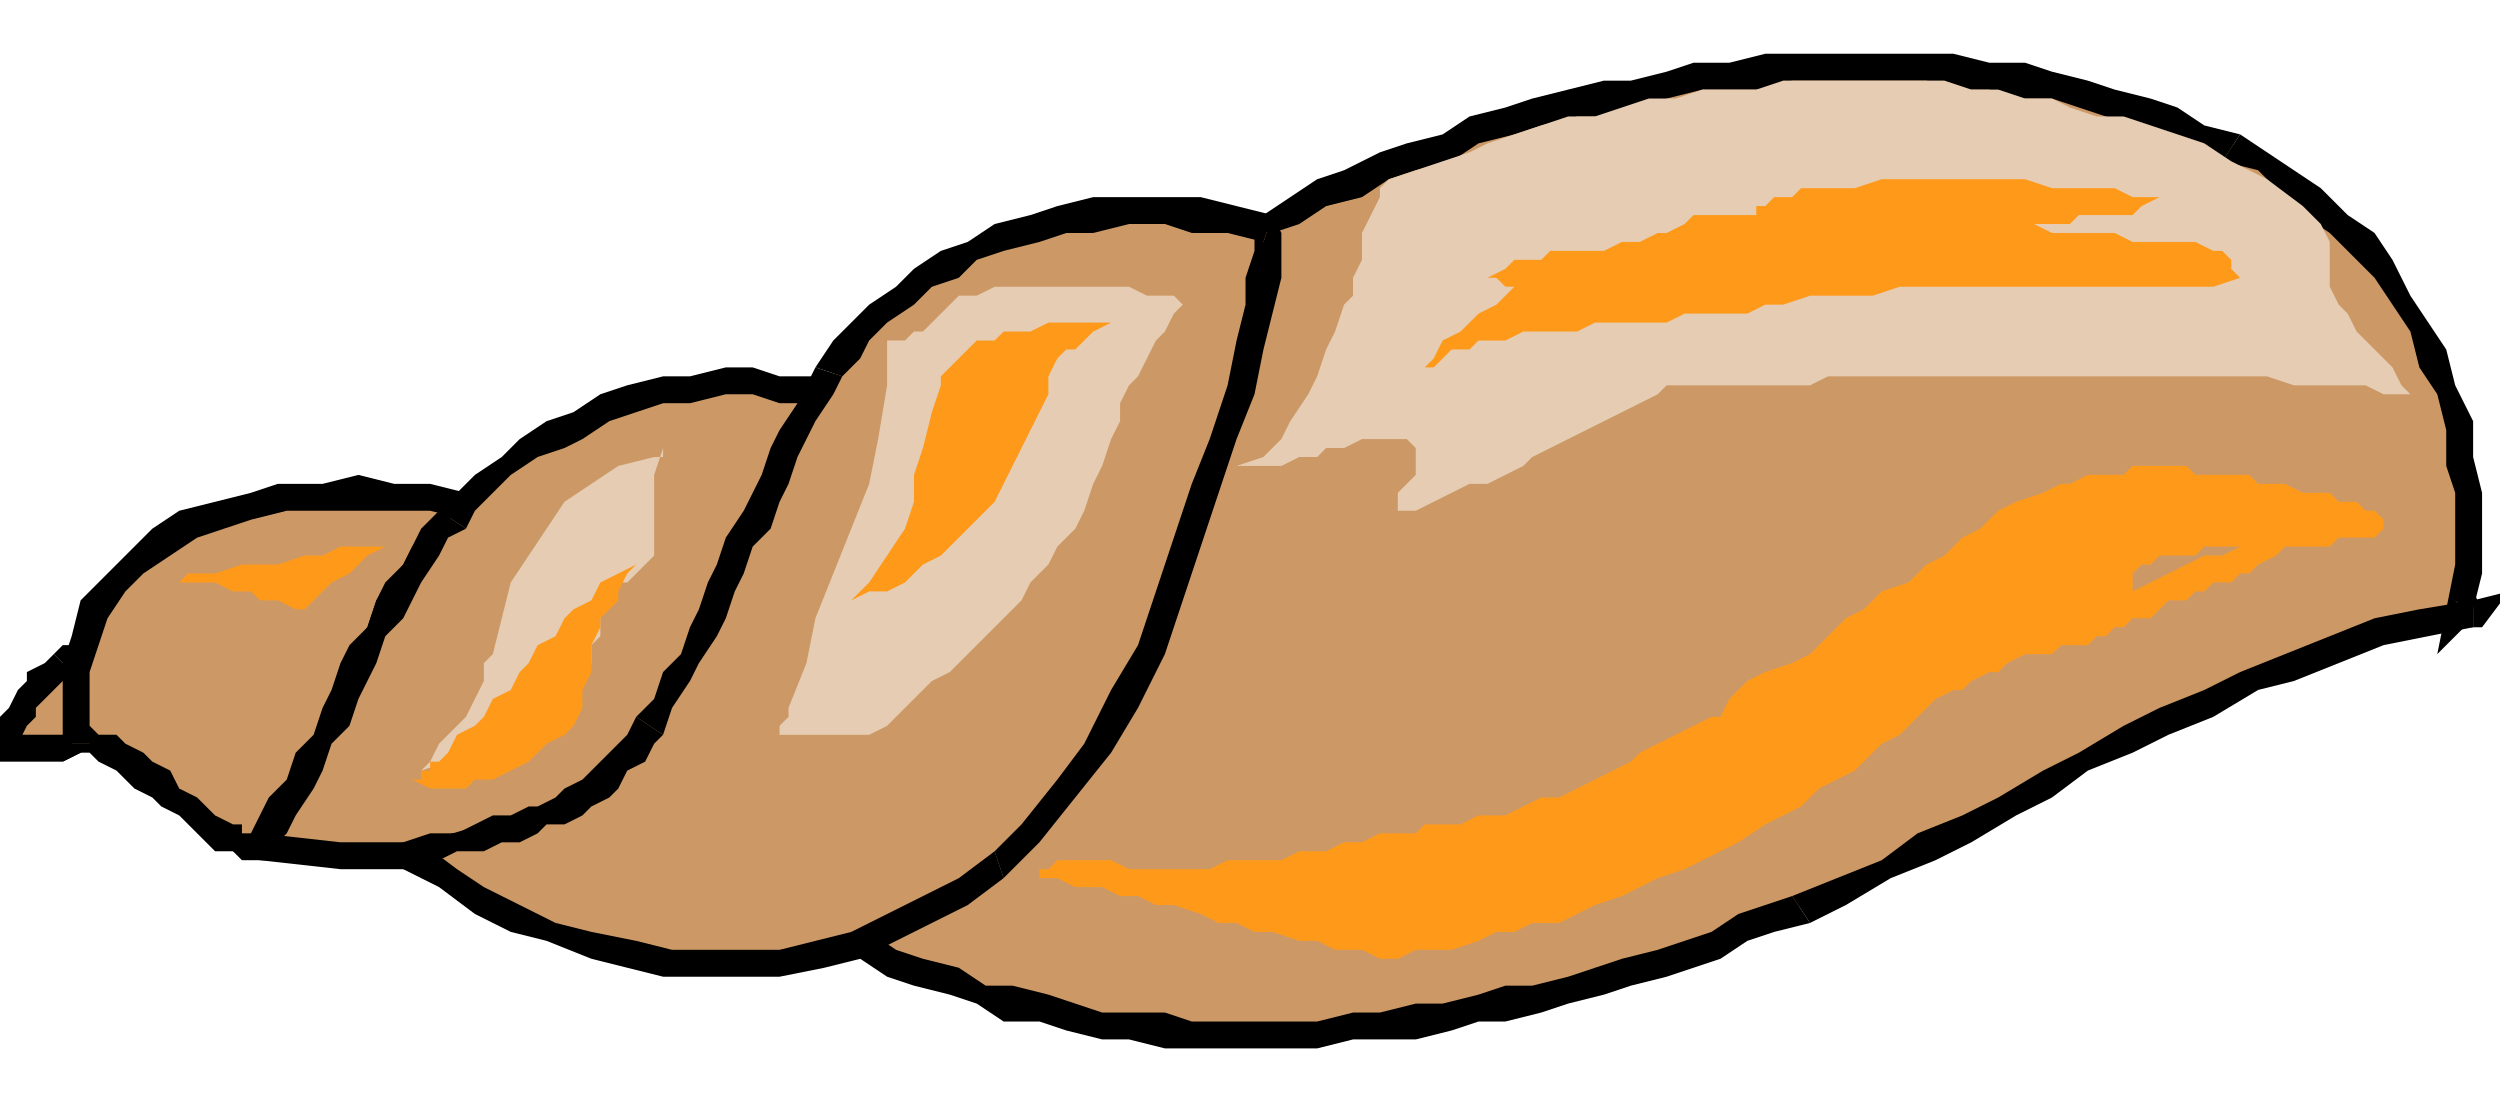
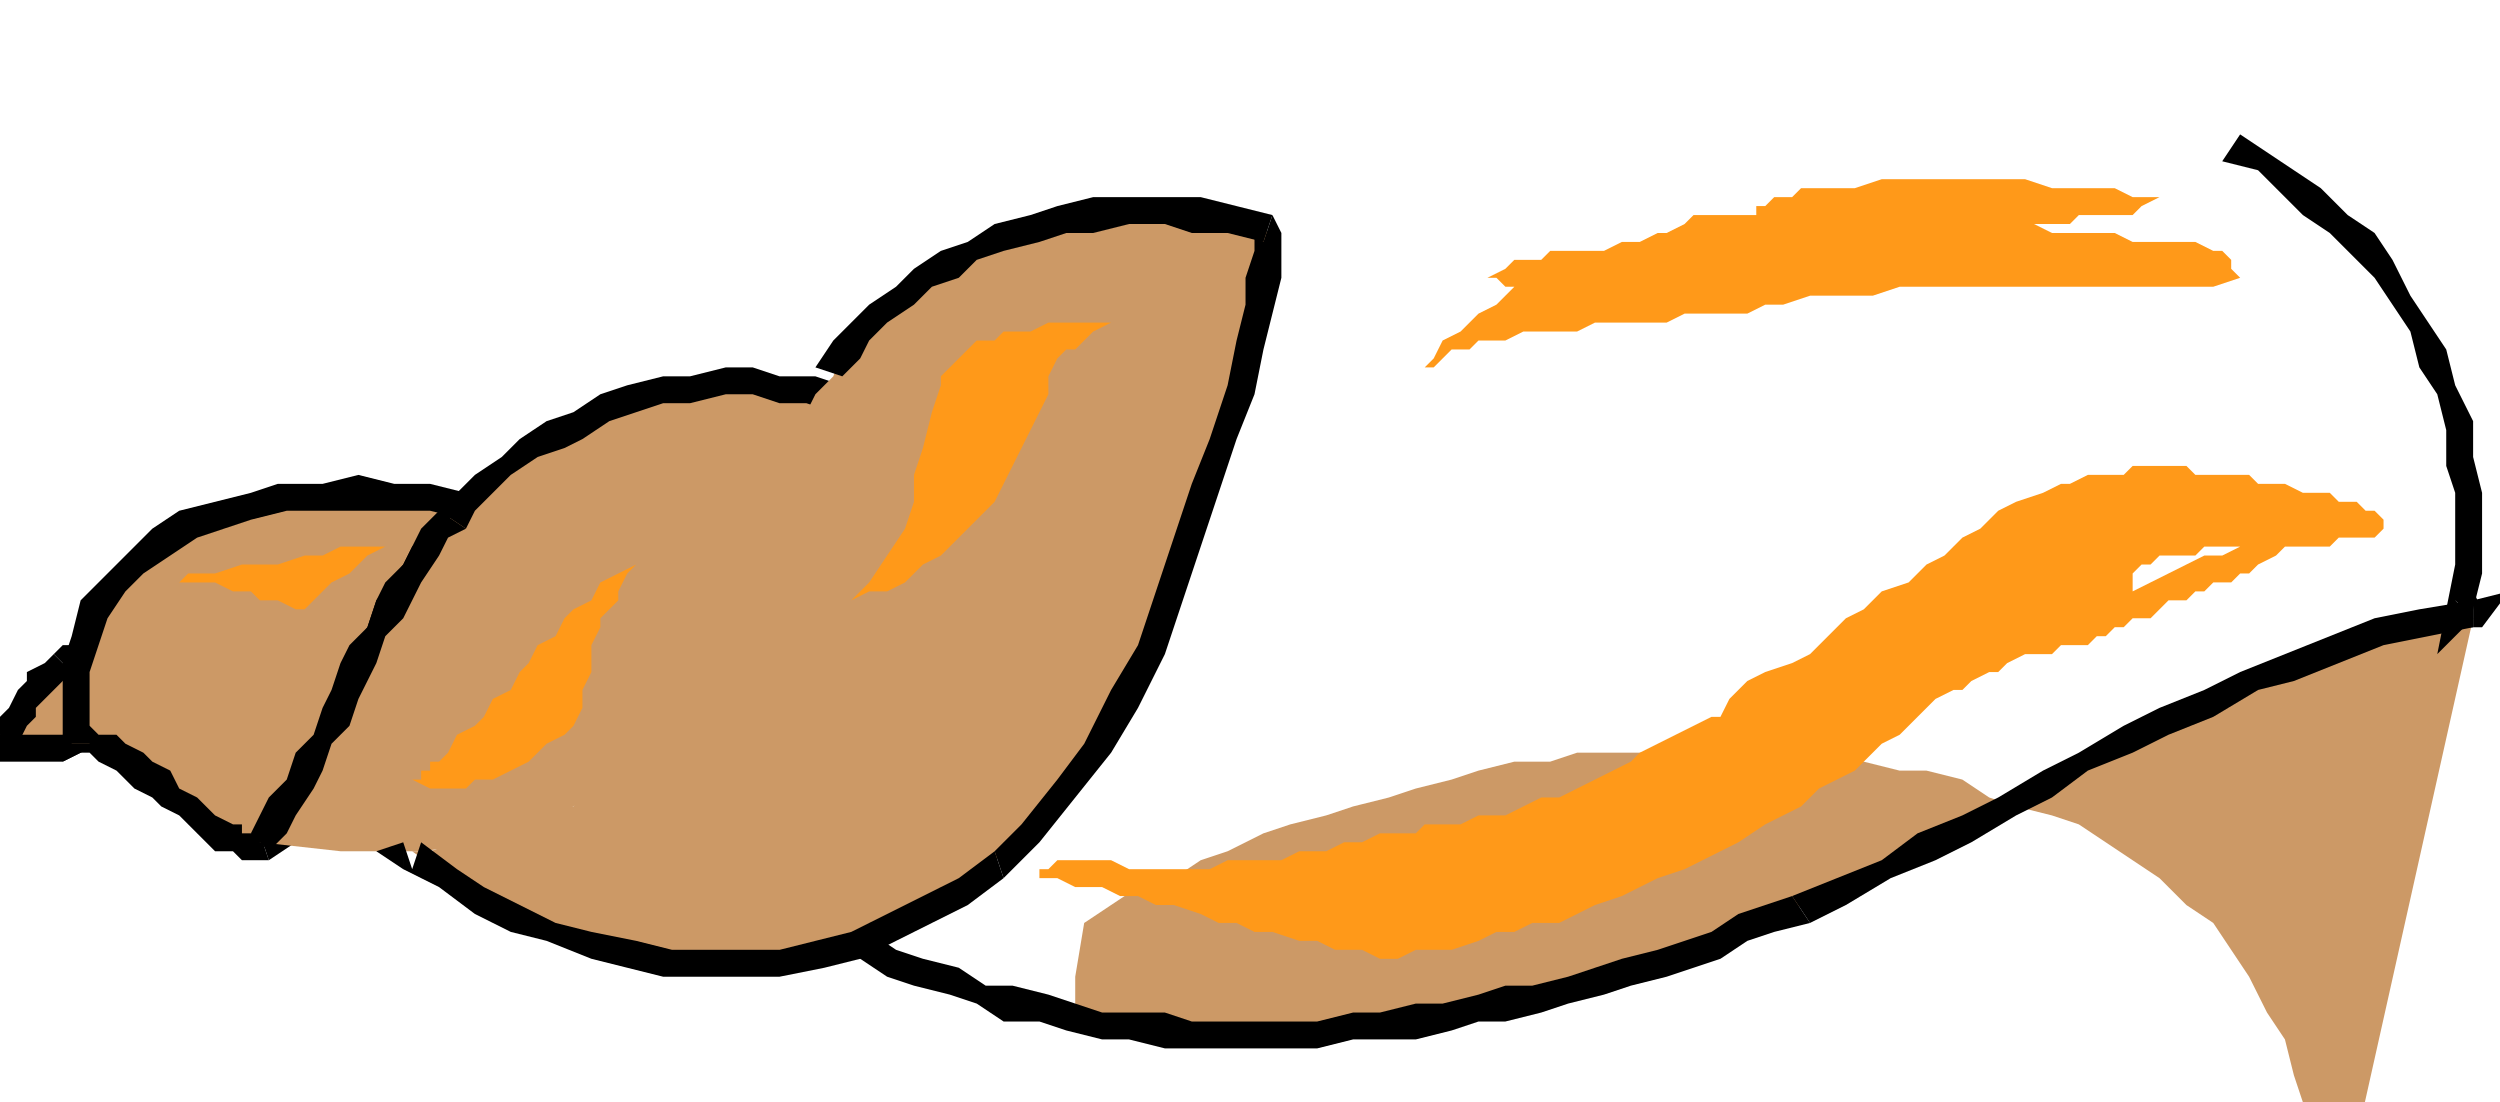
<svg xmlns="http://www.w3.org/2000/svg" fill-rule="evenodd" height="123" preserveAspectRatio="none" stroke-linecap="round" width="279">
  <style>.pen1{stroke:none}.brush2{fill:#c96}.brush3{fill:#000}.brush4{fill:#ff9919}</style>
  <path class="pen1 brush2" d="m7 74-1 1-1 1-1 1-1 1-1 1v2l-1 1-1 1h2l2 1h1l2-1h2l1-1 1-1 1-1 1-2v-3l-1-1-1-1H8l-1 1z" />
  <path class="pen1 brush3" fill-rule="nonzero" d="m0 82 1 2 1-1 1-2 1-1v-1l1-1 1-1 1-1 1-1-2-2-1 1-2 1v1l-1 1-1 2-1 1v1l-1 1 1 3-1-3-2 2 3 1z" />
  <path class="pen1 brush3" fill-rule="nonzero" d="m11 79-1 1-1 1H8l-1 1H0v3h7l2-1 2-1 1-1 2-1z" />
  <path class="pen1 brush3" fill-rule="nonzero" d="m11 75 1 1v2l-1 1 3 2 1-2v-4l-1-2z" />
  <path class="pen1 brush3" fill-rule="nonzero" d="M8 75h3l3-2-1-1H7l-1 1z" />
-   <path class="pen1 brush2" d="m276 69-5 1-5 1-5 1-5 2-5 2-5 2-4 2-5 3-4 2-5 2-4 3-5 2-4 3-5 2-4 2-5 2-3 2-3 1-3 1-4 1-3 1-3 1-4 1-3 1-3 1-4 1-3 1h-4l-3 1h-4l-3 1h-25l-3-1h-3l-4-1-3-1-4-1-3-1-3-1-4-2-3-1-3-2 5-3 5-3 5-4 4-4 4-4 3-5 4-4 3-5 2-6 2-5 2-6 2-5 1-6 2-6v-5l1-6 3-2 3-2 4-1 3-2 3-1 4-2 3-1 4-1 3-1 4-1 3-1 4-1 3-1 4-1h4l3-1h25l4 1h3l4 1h3l4 1 3 2 3 1 4 1 3 1 3 2 3 2 3 2 3 3 3 2 2 3 2 3 2 4 2 3 1 4 1 3 1 4v4l1 4-1 5v5h1z" />
+   <path class="pen1 brush2" d="m276 69-5 1-5 1-5 1-5 2-5 2-5 2-4 2-5 3-4 2-5 2-4 3-5 2-4 3-5 2-4 2-5 2-3 2-3 1-3 1-4 1-3 1-3 1-4 1-3 1-3 1-4 1-3 1h-4l-3 1h-4l-3 1h-25l-3-1h-3v-5l1-6 3-2 3-2 4-1 3-2 3-1 4-2 3-1 4-1 3-1 4-1 3-1 4-1 3-1 4-1h4l3-1h25l4 1h3l4 1h3l4 1 3 2 3 1 4 1 3 1 3 2 3 2 3 2 3 3 3 2 2 3 2 3 2 4 2 3 1 4 1 3 1 4v4l1 4-1 5v5h1z" />
  <path class="pen1 brush3" fill-rule="nonzero" d="m202 103 4-2 5-3 5-2 4-2 5-3 4-2 4-3 5-2 4-2 5-2 5-3 4-1 5-2 5-2 5-1 5-1v-3l-6 1-5 1-5 2-5 2-5 2-4 2-5 2-4 2-5 3-4 2-5 3-4 2-5 2-4 3-5 2-5 2z" />
  <path class="pen1 brush3" fill-rule="nonzero" d="m93 102-1 3 4 2 3 2 3 1 4 1 3 1 3 2h4l3 1 4 1h3l4 1h17l4-1h7l4-1 3-1h3l4-1 3-1 4-1 3-1 4-1 3-1 3-1 3-2 3-1 4-1-2-3-3 1-3 1-3 2-3 1-3 1-4 1-3 1-3 1-4 1h-3l-3 1-4 1h-3l-4 1h-3l-4 1h-14l-3-1h-7l-3-1-3-1-4-1h-3l-3-2-4-1-3-1-3-2-3-1v2l-1-3-3 2 2 1z" />
  <path class="pen1 brush3" fill-rule="nonzero" d="m137 25-1 2v5l-1 6-1 6-1 5-2 6-2 5-2 6-3 5-3 5-3 4-3 5-4 4-4 4-5 4-4 3-5 2 1 3 5-3 5-3 5-4 4-4 4-4 4-5 3-5 3-5 3-5 2-6 2-5 1-6 2-6 1-5 1-6 1-6-1 1-2-3v1l-1 1z" />
-   <path class="pen1 brush3" fill-rule="nonzero" d="m250 15-4-1-3-2-3-1-4-1-3-1-4-1-3-1h-4l-4-1h-21l-4 1h-4l-3 1-4 1h-3l-4 1-4 1-3 1-4 1-3 2-4 1-3 1-4 2-3 1-3 2-3 2-4 1 2 3 3-2 3-1 3-2 4-1 3-2 3-1 4-1 3-2 4-1 3-1 4-1h3l4-1 3-1 4-1h7l3-1h15l3 1h4l3 1h4l3 1 3 1 4 1 3 1 3 1 3 2z" />
  <path class="pen1 brush3" fill-rule="nonzero" d="m274 67 2 1 1-4v-9l-1-4v-4l-2-4-1-4-2-3-2-3-2-4-2-3-3-2-3-3-3-2-3-2-3-2-2 3 4 1 2 2 3 3 3 2 2 2 3 3 2 3 2 3 1 4 2 3 1 4v4l1 3v8l-1 5 3 1-3-1-1 5 4-4z" />
  <path class="pen1 brush3" fill-rule="nonzero" d="m276 70-1-3h1l1 1-1-2-2 1 2 2h-1l-1-1 1 2h2l-1-3 1 3 3-4-4 1z" />
  <path class="pen1 brush2" d="m52 56-3 4-3 4-2 4-2 3-1 3-1 3-1 2v2l-1 2v2l-1 2-1 1-1 2-1 1-2 2-3 1h-3l-1-1-1-1-2-1-1-1-2-1-1-1-2-2-1-1-1-1h-2l-1-1H8v-4l1-4v-4l2-3 2-3 2-2 3-2 3-2 3-2 4-1h4l4-1h12l4 1z" />
  <path class="pen1 brush3" fill-rule="nonzero" d="m30 96 3-2 2-1 2-2 1-2 1-1v-2l1-2v-2l1-3v-2l1-3 1-2 2-4 2-3 3-4 3-4-2-2-4 4-2 4-3 4-1 3-2 3v3l-1 3-1 2v2l-1 2v1l-1 2-1 1-1 1-2 1-2 2z" />
  <path class="pen1 brush3" fill-rule="nonzero" d="m7 83 2 1h1l1 1 2 1 1 1 1 1 2 1 1 1 2 1 1 1 2 2 1 1h2l1 1h3l-1-3h-2v-1h-1l-2-1-1-1-1-1-2-1-1-2-2-1-1-1-2-1-1-1h-2l-1-1H8l2 2H7v2l2-1z" />
  <path class="pen1 brush3" fill-rule="nonzero" d="m53 57-1-2-4-1h-4l-4-1-4 1h-5l-3 1-4 1-4 1-3 2-3 3-2 2-3 3-1 4-1 3v9h3v-8l1-3 1-3 2-3 2-2 3-2 3-2 3-1 3-1 4-1h16l4 1-1-3 2 2 2-2h-3z" />
  <path class="pen1 brush2" d="m29 94 1-2 2-2 1-3 2-2 1-3 1-2 1-2 2-3 1-2 1-3 1-2 2-2 1-2 1-2 2-2 1-2 2-2 2-2 3-2 2-2 3-1 3-2 3-1 3-1 3-1 3-1h10l3 1 3 1 3 1v2l-1 3-1 3-2 5-3 4-3 5-3 6-5 5-4 4-6 5-6 3-7 3-8 1h-9l-9-1z" />
  <path class="pen1 brush3" fill-rule="nonzero" d="m49 57-1 2-2 2-1 2-2 2-1 2-1 3-2 2-1 2-1 3-1 2-1 3-2 2-1 3-2 2-1 2-1 2 2 2 2-2 1-2 2-3 1-2 1-3 2-2 1-3 1-2 1-2 1-3 2-2 1-2 1-2 2-3 1-2 2-1z" />
  <path class="pen1 brush3" fill-rule="nonzero" d="M95 45h2l-3-2-3-1h-4l-3-1h-3l-4 1h-3l-4 1-3 1-3 2-3 1-3 2-2 2-3 2-2 2-2 2 3 2 1-2 2-2 2-2 3-2 3-1 2-1 3-2 3-1 3-1h3l4-1h3l3 1h3l3 1 3 1h2-2l1 1 1-1z" />
-   <path class="pen1 brush3" fill-rule="nonzero" d="m28 93 1 3 9 1h9l8-2 7-2 7-4 6-4 5-5 4-5 4-6 3-5 2-5 2-4 1-4 1-2 1-2-3-2 3 2-3-1-1 2v2l-2 4-2 4-2 5-3 5-4 5-4 5-4 4-6 4-6 4-7 2-7 2h-9l-9-1 1 2-2-2-2 2 3 1z" />
  <path class="pen1 brush2" d="m111 96-3 3-4 3-4 2-4 1-5 1-4 1H75l-5-1-4-1-4-1-4-2-4-2-4-2-4-3h2l3-1 2-1h2l2-1h2l2-1 1-1h2l1-1 2-1 1-1 1-2 1-1 2-2 1-1 1-3 2-2 1-3 1-2 1-3 2-2 1-3 1-2 1-3 1-2 1-3 2-2 1-3 1-2 1-2 2-2 1-3 2-2 2-2 3-2 2-2 3-2 3-1 3-1 3-2h4l3-1h12l4 1 4 1-1 2v3l-1 3-1 5-1 5-1 5-2 6-2 5-2 6-3 6-3 6-3 5-3 5-4 5-4 3z" />
  <path class="pen1 brush3" fill-rule="nonzero" d="M45 94v3l4 2 4 3 4 2 4 1 5 2 4 1 4 1h13l5-1 4-1 4-2 4-2 4-2 4-3-1-3-4 3-4 2-4 2-4 2-4 1-4 1H75l-4-1-5-1-4-1-4-2-4-2-3-2-4-3-1 3-1-3-3 1 3 2z" />
-   <path class="pen1 brush3" fill-rule="nonzero" d="m71 80-1 2-1 1-1 1-1 1-1 1-1 1-2 1-1 1-2 1h-1l-2 1h-2l-2 1-2 1h-3l-3 1 1 3 3-1 2-1h3l2-1h2l2-1 1-1h2l2-1 1-1 2-1 1-1 1-2 2-1 1-2 1-1z" />
-   <path class="pen1 brush3" fill-rule="nonzero" d="m91 41-1 2-1 2-2 3-1 2-1 3-1 2-1 2-2 3-1 3-1 2-1 3-1 2-1 3-2 2-1 3-2 2 3 2 1-3 2-3 1-2 2-3 1-2 1-3 1-2 1-3 2-2 1-3 1-2 1-3 1-2 1-2 2-3 1-2z" />
  <path class="pen1 brush3" fill-rule="nonzero" d="m142 24-4-1-4-1h-12l-4 1-3 1-4 1-3 2-3 1-3 2-2 2-3 2-2 2-2 2-2 3 3 1 2-2 1-2 2-2 3-2 2-2 3-1 2-2 3-1 4-1 3-1h3l4-1h4l3 1h4l4 1z" />
  <path class="pen1 brush3" fill-rule="nonzero" d="m112 98 4-4 4-5 4-5 3-5 3-6 2-6 2-6 2-6 2-6 2-5 1-5 1-4 1-4v-5l-1-2-1 3-1-1v2l-1 3v3l-1 4-1 5-2 6-2 5-2 6-2 6-2 6-3 5-3 6-3 4-4 5-3 3z" />
  <path class="pen1 brush4" d="m117 97 1-1h6l2 1h9l2-1h6l2-1h3l2-1h2l2-1h4l1-1h4l2-1h3l2-1 2-1h2l2-1 2-1 2-1 2-1 1-1 2-1 2-1 2-1 2-1h1l1-2 1-1 1-1 2-1 3-1 2-1 2-2 2-2 2-1 2-2 3-1 2-2 2-1 2-2 2-1 2-2 2-1 3-1 2-1h1l2-1h4l1-1h6l1 1h6l1 1h3l2 1h3l1 1h2l1 1h1l1 1v1l-1 1h-4l-1 1h-14l-1 1h-4l-1 1h-1l-1 1v2l2-1 2-1 2-1 2-1h2l2-1h5l-1 1-2 1-1 1h-1l-1 1h-2l-1 1h-1l-1 1h-2l-1 1-1 1h-2l-1 1h-1l-1 1h-1l-1 1h-3l-1 1h-3l-2 1-1 1h-1l-2 1-1 1h-1l-2 1-1 1-1 1-1 1-1 1-2 1-1 1-1 1-1 1-2 1-2 1-2 2-2 1-2 1-3 2-2 1-2 1-2 1-3 1-2 1-2 1-3 1-2 1-2 1h-3l-2 1h-2l-2 1-3 1h-4l-2 1h-2l-2-1h-3l-2-1h-2l-3-1h-2l-2-1h-2l-2-1-3-1h-2l-2-1h-2l-2-1h-3l-2-1h-2v-1h1zM43 61l-2 1-1 1-1 1-2 1-1 1-1 1-1 1h-1l-2-1h-2l-1-1h-2l-2-1h-5 1l1-1h3l3-1h4l3-1h2l2-1h5z" />
-   <path class="pen1" d="m269 44-1-1-1-2-1-1-1-1-1-1-1-1-1-2-1-1-1-2v-5l-1-2-2-2-4-3-4-2-3-2-3-1-3-1-3-1h-3l-3-1-2-1h-3l-3-1h-3l-3-1h-18l-3 1h-6l-3 1h-3l-3 1-3 1h-3l-3 1-3 1-3 1-2 1-3 1-3 1-3 1-1 1v1l-1 2-1 2v3l-1 2v2l-1 1-1 3-1 2-1 3-1 2-2 3-1 2-2 2-3 1h5l2-1h2l1-1h2l2-1h5l1 1v3l-1 1-1 1v2h2l2-1 2-1 2-1h2l2-1 2-1 1-1 2-1 2-1 2-1 2-1 2-1 2-1 2-1 1-1h16l2-1h49l3 1h8l2 1h3zM132 34l-1 1-1 2-1 1-1 2-1 2-1 1-1 2v2l-1 2-1 3-1 2-1 3-1 2-2 2-1 2-2 2-1 2-2 2-2 2-2 2-2 2-2 1-2 2-2 2-1 1-2 1H86h1v-1l1-1v-1l2-5 1-5 2-5 2-5 2-5 1-5 1-6v-5h2l1-1h1l1-1 1-1 1-1 1-1h2l2-1h15l2 1h3l1 1zM73 51l-4 1-3 2-3 2-2 3-2 3-2 3-1 4-1 4-1 1v2l-1 2-1 2-1 1-2 2-1 2-1 1 3-1 2-2 2-1 3-2 2-1 2-2 2-2 3-1v-2l1-1v-4l1-1 1-1h1l1-1 1-1 1-1v-9l1-3v1h-1z" style="fill:#e5ccb2" />
  <path class="pen1 brush4" d="M66 73v2l-1 2v2l-1 2-1 1-2 1-1 1-1 1-2 1-2 1h-2l-1 1h-4l-2-1h-2 3v-1h1v-1h1l1-1 1-2 2-1 1-1 1-2 2-1 1-2 1-1 1-2 2-1 1-2 1-1 2-1 1-2 2-1 2-1-1 1-1 2v1l-1 1-1 1v1l-1 2v1zm61-38-2 1h-1l-2 1-1 1-1 1h-1l-1 1-1 2v2l-1 2-1 2-1 2-1 2-1 2-1 2-2 2-1 1-2 2-1 1-2 1-2 2-2 1h-2l-2 1 2-2 2-3 2-3 1-3v-3l1-3 1-4 1-3v-1l1-1 1-1 1-1 1-1h2l1-1h3l2-1h8l2-1zm39-4 2-1 1-1h3l1-1h6l2-1h2l2-1h1l2-1 1-1h7v-1h1l1-1h2l1-1h6l3-1h16l3 1h7l2 1h3l-2 1-1 1h-6l-1 1h-4l2 1h7l2 1h7l2 1h1l1 1v1l1 1-3 1h-35l-3 1h-7l-3 1h-2l-2 1h-7l-2 1h-8l-2 1h-6l-2 1h-3l-1 1h-2l-1 1-1 1h-1l1-1 1-2 2-1 1-1 1-1 2-1 2-2h1-2l-1-1h-1z" />
</svg>